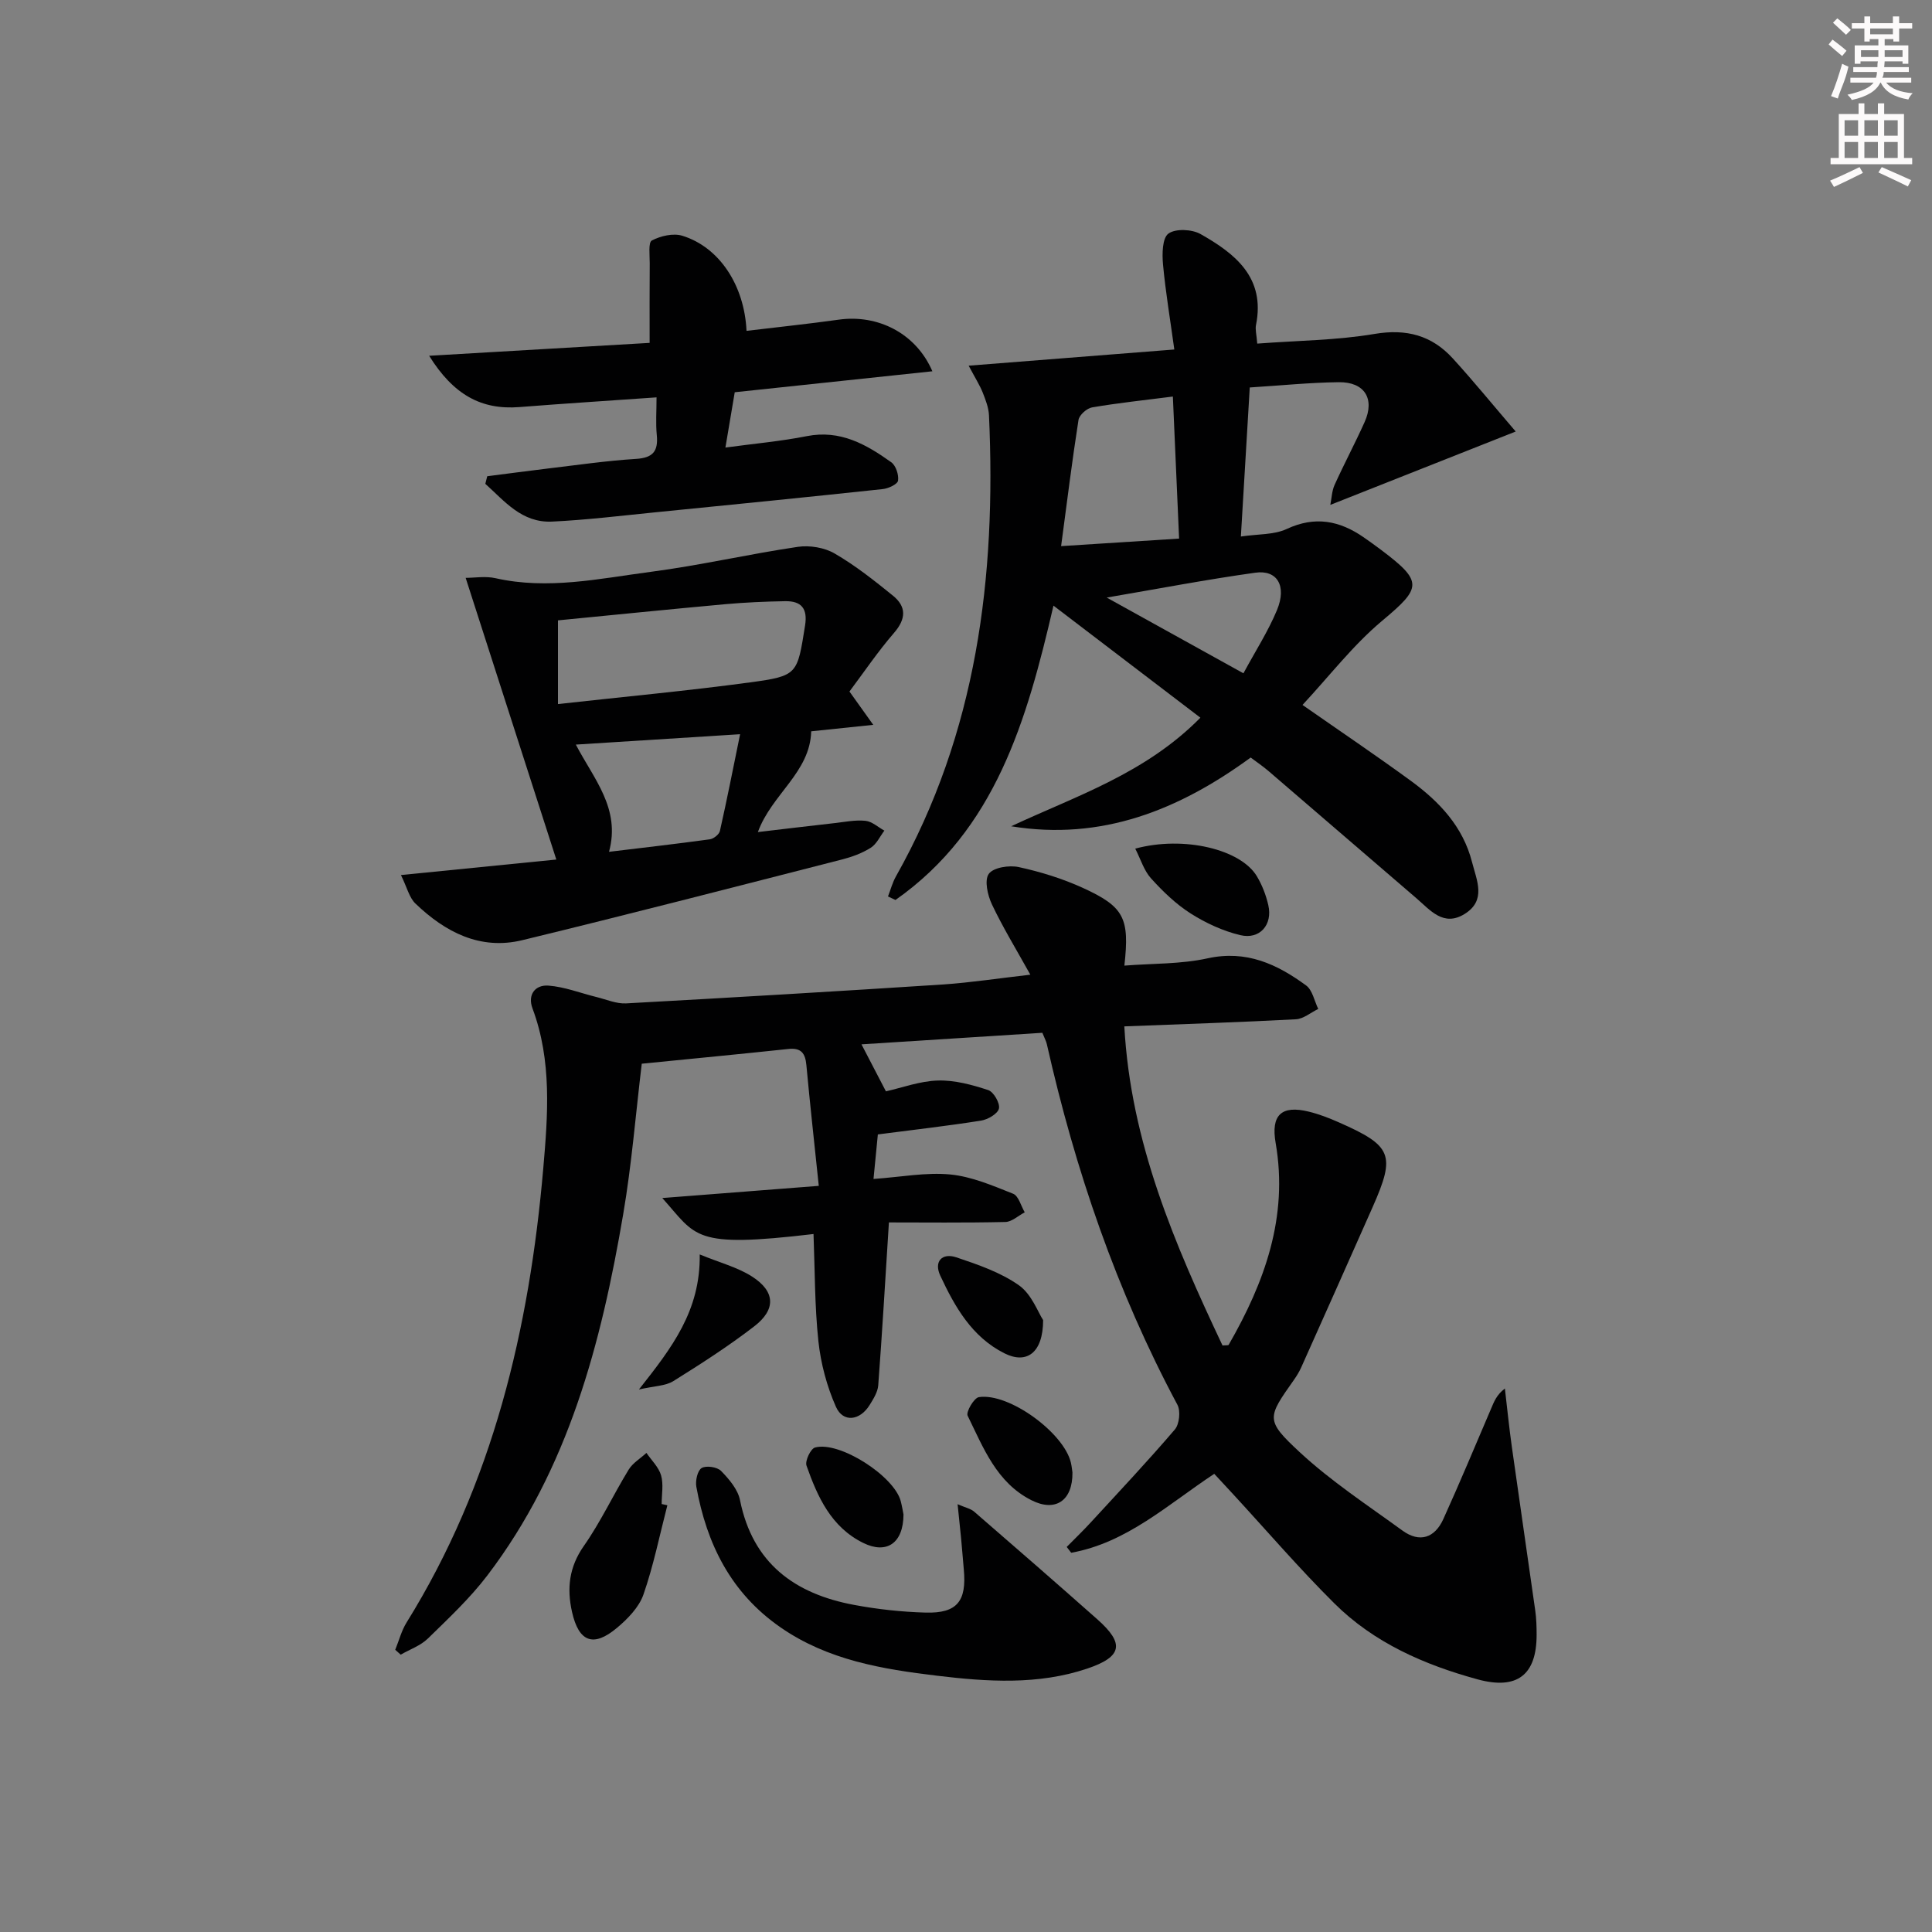
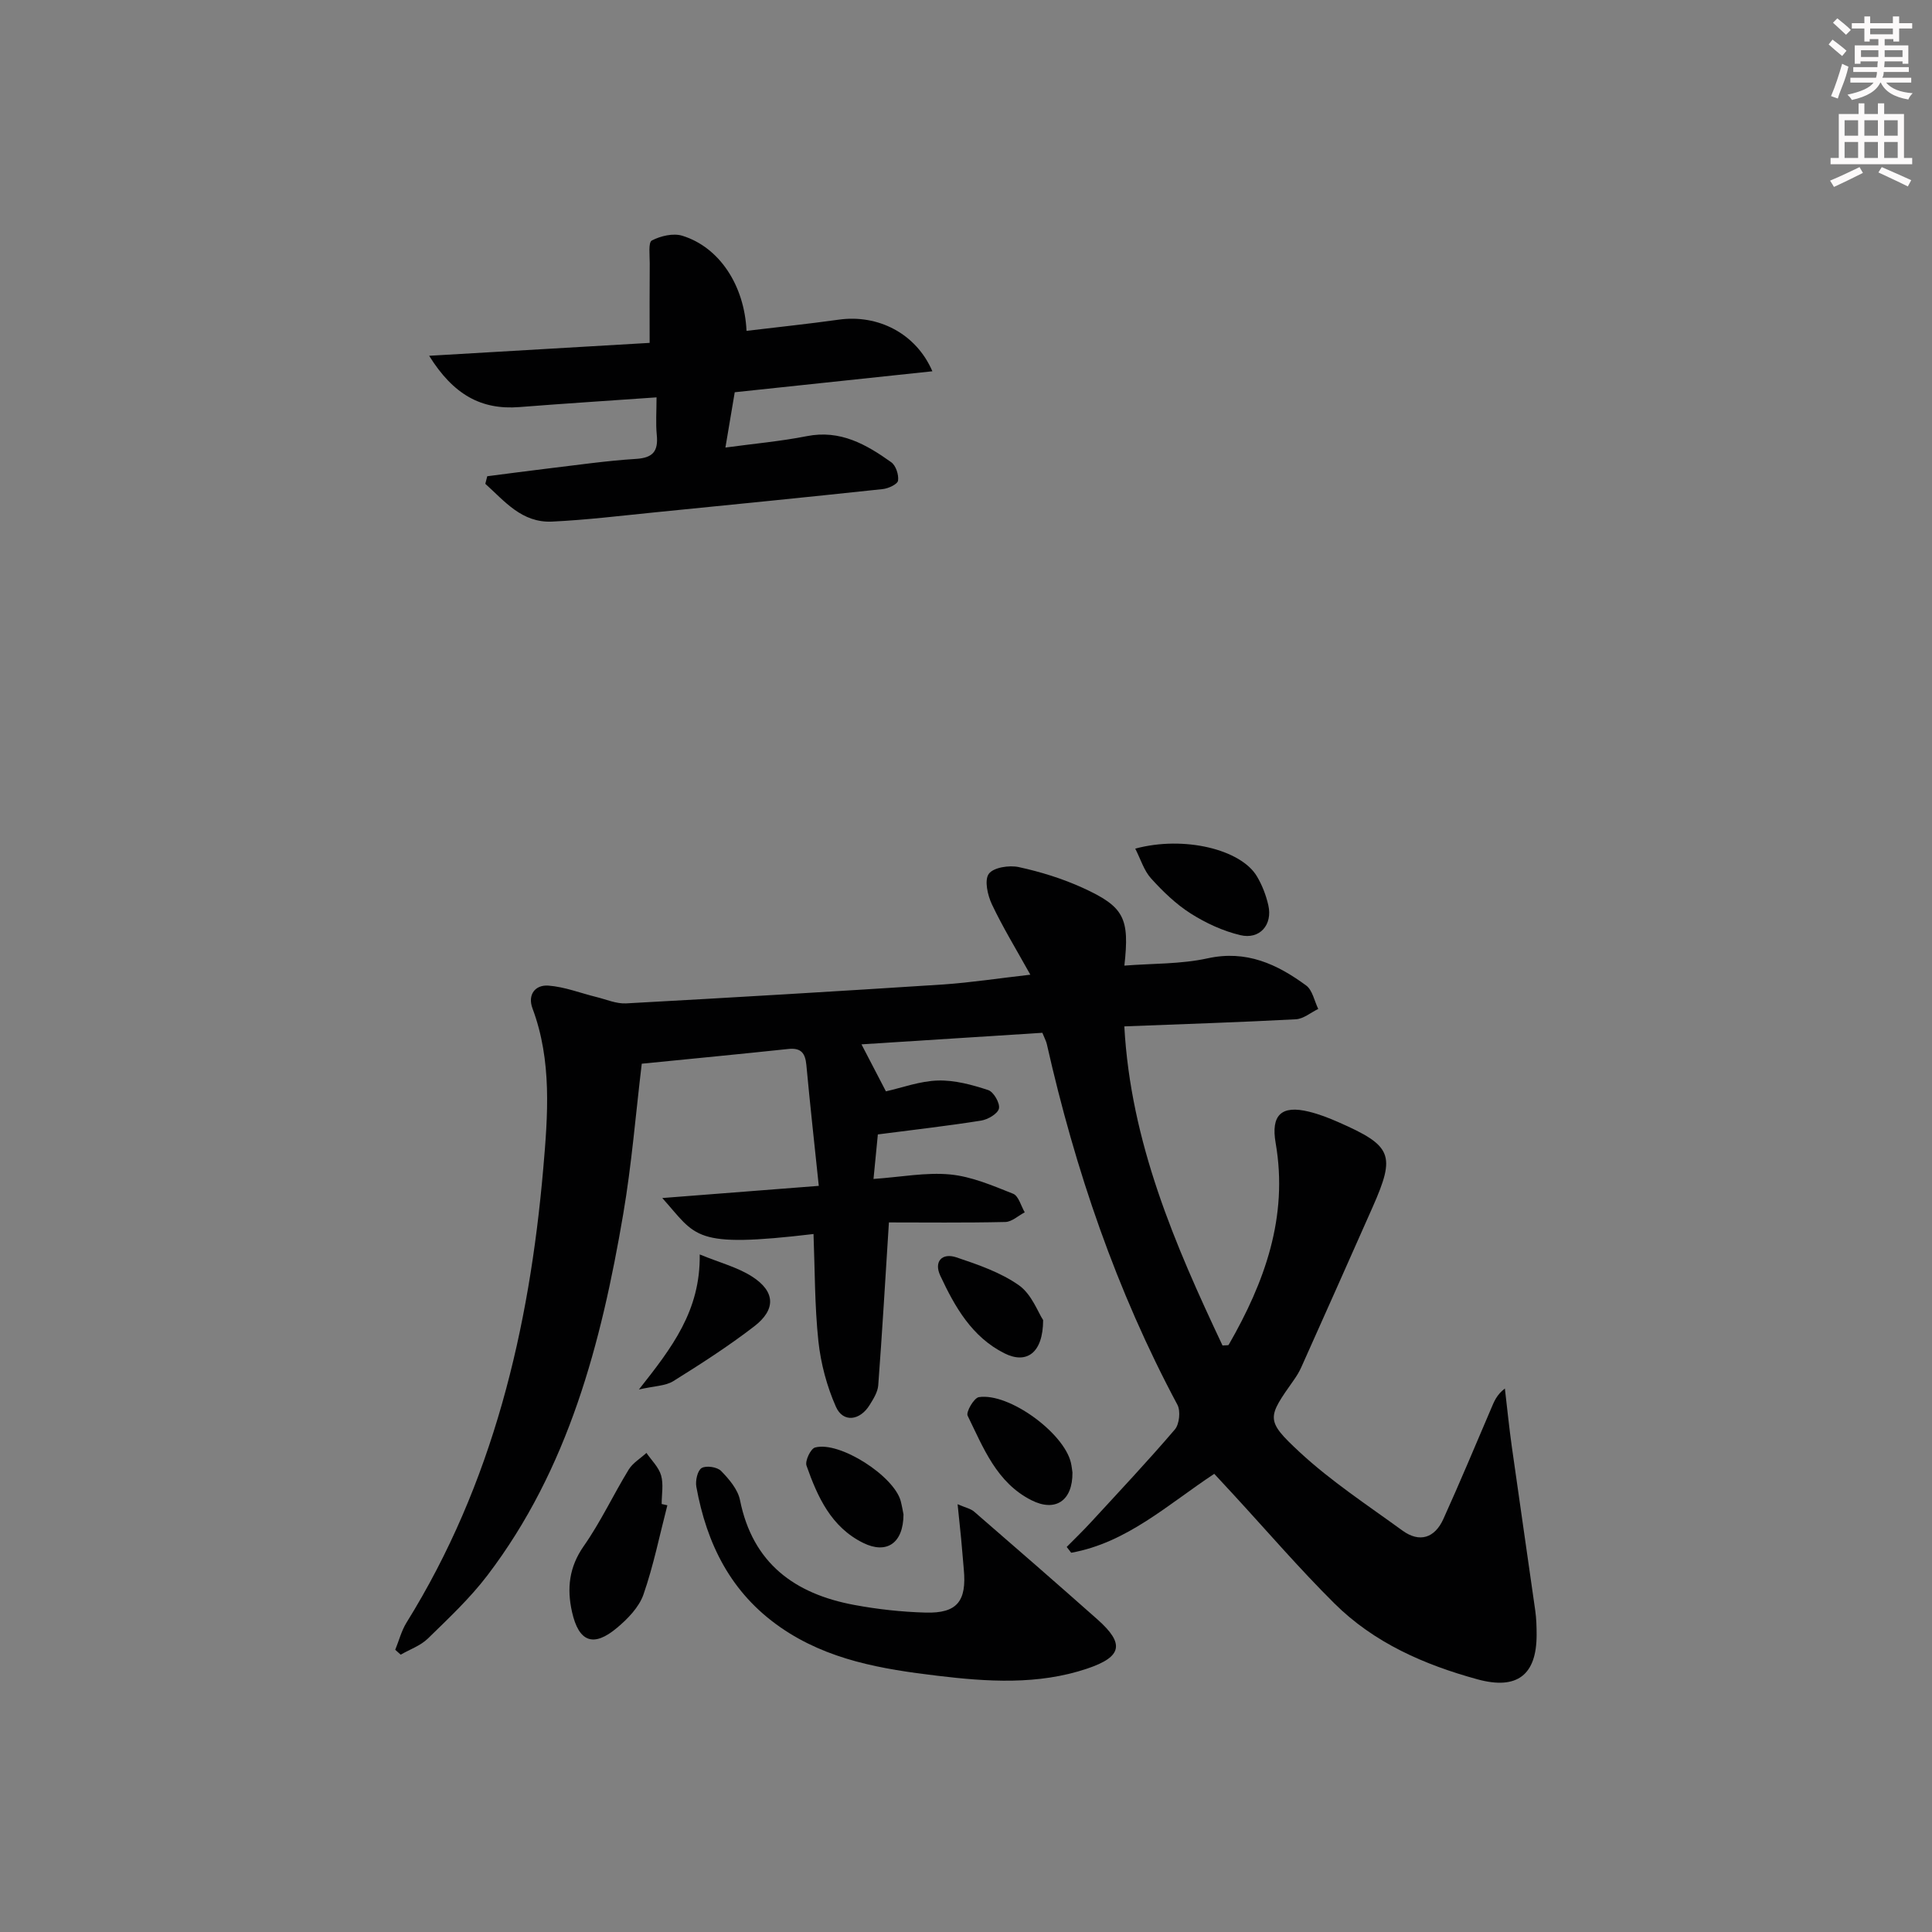
<svg xmlns="http://www.w3.org/2000/svg" enable-background="new 0 0 400 400" viewBox="0 0 400 400">
  <rect x="0" y="0" width="400" height="400" fill="#808080" stroke="none" />
  <g fill="#010102">
    <path d="m213.32 201.8c-2.92-5.25-5.69-9.78-7.95-14.55-.9-1.9-1.6-5.02-.65-6.33.96-1.33 4.23-1.83 6.2-1.4 4.51.98 9.01 2.37 13.21 4.28 8.64 3.94 9.76 6.26 8.66 16.12 5.83-.46 11.69-.29 17.24-1.51 8.02-1.76 14.38 1.21 20.39 5.62 1.32.97 1.7 3.21 2.51 4.86-1.54.74-3.05 2.05-4.62 2.14-11.61.62-23.24.99-35.53 1.47 1.31 24 10.46 45.18 20.33 66.07.69-.07 1.19.01 1.28-.15 7.44-12.94 12.37-26.47 9.72-41.77-1.01-5.79 1.18-7.9 6.89-6.49 2.09.51 4.13 1.3 6.1 2.17 11.13 4.89 11.89 6.74 7.1 17.56-4.9 11.08-9.84 22.14-14.79 33.2-.41.91-.93 1.77-1.51 2.59-5.52 7.84-5.97 8.32 1.15 14.94 6.52 6.05 14.07 11 21.3 16.26 3.59 2.61 6.71 1.52 8.48-2.38 3.42-7.55 6.61-15.2 9.87-22.82.61-1.43 1.14-2.9 2.87-4.2.47 4 .87 8.01 1.43 12 1.59 11.33 3.26 22.66 4.86 33.99.23 1.64.28 3.32.28 4.98.01 8.32-4.02 11.48-12.23 9.24-11.03-3.02-21.43-7.56-29.64-15.72-7.3-7.25-14.02-15.08-21-22.65-1.23-1.33-2.46-2.66-3.87-4.18-9.58 6.32-18.09 14.28-29.62 16.34-.31-.4-.62-.8-.93-1.2 1.67-1.69 3.38-3.34 4.99-5.09 5.85-6.36 11.78-12.66 17.4-19.23.94-1.1 1.22-3.83.53-5.12-12.62-23.59-21.16-48.63-27.03-74.65-.14-.63-.47-1.21-.93-2.36-12.36.79-24.76 1.58-37.45 2.39 1.72 3.3 3.33 6.39 5.06 9.73 3.39-.76 7.07-2.14 10.78-2.24 3.46-.1 7.06.88 10.4 1.98 1.12.37 2.47 2.71 2.22 3.82-.24 1.08-2.3 2.28-3.7 2.5-6.87 1.09-13.79 1.88-21.37 2.86-.26 2.67-.55 5.69-.9 9.22 5.72-.4 10.87-1.41 15.88-.93 4.44.43 8.8 2.31 13.02 3.99 1.14.45 1.63 2.52 2.41 3.85-1.34.7-2.67 1.97-4.02 2-8.46.19-16.94.09-24.1.09-.77 12.15-1.4 22.95-2.21 33.73-.11 1.4-1 2.81-1.78 4.07-2.02 3.27-5.51 3.69-6.98.37-1.88-4.24-3.13-8.95-3.63-13.57-.78-7.33-.72-14.75-1.01-22.2-25.11 2.97-24.14.53-31.31-7.45 11.17-.87 21.57-1.67 32.4-2.52-.89-8.57-1.81-16.79-2.57-25.02-.23-2.48-1.11-3.6-3.74-3.32-9.89 1.05-19.79 2-30.34 3.05-1.26 10.47-2.09 20.88-3.84 31.14-4.55 26.71-11.31 52.72-28.13 74.81-3.61 4.74-8.04 8.89-12.32 13.07-1.52 1.48-3.73 2.24-5.62 3.33-.38-.34-.75-.68-1.13-1.01.77-1.88 1.28-3.92 2.33-5.62 17.9-28.81 25.44-60.82 28.32-94.07.95-10.97 1.82-22.27-2.23-33.09-1.07-2.87.57-4.93 3.29-4.73 3.36.25 6.64 1.55 9.97 2.37 2.03.5 4.11 1.42 6.12 1.31 21.91-1.2 43.81-2.5 65.71-3.92 5.75-.4 11.45-1.28 17.98-2.02z" />
-     <path d="m260.3 71.14c8.44-.64 16.46-.68 24.26-2 6.62-1.12 11.87.29 16.23 5.07 4.35 4.77 8.43 9.78 13.02 15.13-13.09 5.18-25.37 10.04-38.38 15.19.28-1.42.32-2.89.88-4.13 1.98-4.38 4.25-8.63 6.22-13.02 2.16-4.81 0-8.32-5.36-8.25-5.96.07-11.91.68-18.42 1.09-.6 10.12-1.19 20.01-1.84 30.86 3.55-.53 6.85-.33 9.49-1.56 5.85-2.73 10.93-1.74 15.93 1.72 1.23.85 2.44 1.73 3.64 2.63 8.73 6.57 8.36 7.82.22 14.63-6.05 5.06-10.96 11.48-16.52 17.45 7.88 5.5 15.27 10.48 22.47 15.74 5.86 4.29 10.75 9.44 12.63 16.8.98 3.83 3.01 7.93-1.56 10.75-4.36 2.69-7.09-.8-9.94-3.25-10.23-8.78-20.43-17.59-30.67-26.38-1.13-.97-2.37-1.8-3.66-2.77-14.83 10.84-30.84 17.29-49.59 14.23 13.47-6.3 27.74-10.88 39.18-22.48-10.03-7.65-19.86-15.15-30.42-23.2-5.52 23.81-12.03 46.41-32.71 60.94-.52-.24-1.04-.49-1.55-.73.54-1.39.92-2.87 1.65-4.16 16.75-29.72 20.78-62.02 19.26-95.42-.07-1.61-.7-3.23-1.3-4.75-.61-1.52-1.51-2.93-2.91-5.56 14.12-1.11 27.62-2.17 42.58-3.35-.83-6.06-1.8-11.81-2.34-17.6-.2-2.17-.16-5.45 1.11-6.39 1.46-1.08 4.88-.92 6.66.09 7.18 4.06 13.46 9.01 11.48 18.83-.19.96.12 1.98.26 3.85zm-17.47 10.96c-5.94.76-11.37 1.33-16.74 2.25-1.09.19-2.64 1.58-2.8 2.6-1.32 8.44-2.37 16.92-3.6 26.12 8.52-.54 16.19-1.04 24.43-1.56-.43-9.82-.85-19.36-1.29-29.41zm14.61 57.3c2.49-4.62 5.12-8.69 6.95-13.1 2.06-4.98.05-8.37-4.48-7.73-10.04 1.4-20.01 3.31-30.78 5.15 9.71 5.38 18.66 10.34 28.31 15.68z" />
-     <path d="m83.01 181.17c11.26-1.12 21.29-2.12 32.17-3.21-6.3-19.58-12.39-38.51-18.77-58.32 1.83 0 4.1-.4 6.18.07 10.86 2.45 21.52.08 32.16-1.32 10.19-1.33 20.25-3.67 30.42-5.17 2.46-.36 5.52.14 7.64 1.38 4.28 2.48 8.21 5.6 12.07 8.73 2.82 2.29 2.72 4.81.22 7.7-3.34 3.86-6.22 8.13-9.23 12.14 1.49 2.09 2.7 3.79 4.93 6.9-5.16.54-9.08.95-12.85 1.34-.23 8.52-8.18 13.01-11.04 20.86 5.46-.64 10.64-1.27 15.84-1.85 2.15-.24 4.33-.7 6.44-.48 1.36.14 2.61 1.32 3.91 2.03-.92 1.21-1.61 2.79-2.82 3.55-1.79 1.13-3.9 1.9-5.97 2.43-22.04 5.64-44.06 11.34-66.16 16.7-8.73 2.12-15.96-1.66-22.12-7.56-1.3-1.23-1.75-3.34-3.02-5.92zm32.51-35.4c13.84-1.54 26.84-2.74 39.77-4.49 9.92-1.34 9.77-1.67 11.39-11.77.57-3.56-.8-5.09-4.11-5.04-4.14.07-8.28.25-12.4.62-11.64 1.06-23.27 2.24-34.65 3.35zm37.71 6.24c-12.28.78-22.94 1.45-34.01 2.15 3.72 7.13 9.31 13.23 6.87 22.2 7.19-.87 14.04-1.65 20.87-2.59.79-.11 1.93-1.01 2.09-1.73 1.44-6.36 2.69-12.76 4.18-20.03z" />
    <path d="m152.12 81.21c-.66 3.93-1.24 7.34-1.93 11.45 5.88-.8 11.42-1.29 16.85-2.36 6.91-1.37 12.3 1.7 17.48 5.4.96.68 1.59 2.61 1.41 3.81-.11.75-2 1.63-3.17 1.75-15.7 1.68-31.4 3.25-47.11 4.81-7.11.71-14.21 1.58-21.33 1.92-6.29.3-9.85-4.24-13.84-7.82.13-.52.27-1.05.4-1.57 4.16-.53 8.31-1.09 12.47-1.59 6.1-.72 12.2-1.62 18.33-2 3.55-.22 4.62-1.62 4.3-4.95-.24-2.43-.05-4.9-.05-7.79-9.92.7-19.15 1.28-28.38 2.01-7.92.62-13.68-2.56-18.7-10.62 15.87-.93 30.6-1.79 45.65-2.67 0-5.69-.03-11.09.02-16.48.01-1.64-.33-4.33.44-4.72 1.82-.95 4.43-1.56 6.31-.98 7.68 2.37 12.85 10.27 13.29 19.69 6.38-.77 12.76-1.43 19.11-2.32 8.06-1.13 15.97 2.8 19.37 10.69-13.7 1.45-27.07 2.87-40.92 4.34z" />
    <path d="m198.26 311.43c1.59.7 2.71.91 3.45 1.56 8.54 7.39 17.05 14.8 25.5 22.29 5.67 5.03 5.15 7.74-2.13 10.19-10.17 3.42-20.69 2.72-31.06 1.47-11.36-1.36-22.64-3.22-32.45-10.03-10.27-7.13-15.25-17.25-17.4-29.09-.23-1.25.24-3.36 1.1-3.88.94-.56 3.22-.22 4.02.6 1.66 1.7 3.48 3.83 3.92 6.05 2.63 13.08 11.32 19.4 23.63 21.69 4.87.91 9.85 1.45 14.8 1.59 6.53.18 8.53-2.36 7.9-8.99-.2-2.14-.35-4.29-.56-6.44-.2-2.08-.42-4.15-.72-7.01z" />
    <path d="m138.17 311.65c-1.6 6.18-2.86 12.47-4.95 18.48-.92 2.63-3.24 5.02-5.46 6.88-4.89 4.12-7.93 2.97-9.33-3.28-1.09-4.85-.62-9.28 2.44-13.65 3.5-4.99 6.1-10.6 9.29-15.81.85-1.39 2.44-2.32 3.68-3.46 1.05 1.54 2.54 2.95 3.03 4.65.53 1.84.12 3.94.12 5.93.4.08.79.17 1.18.26z" />
    <path d="m235.04 175.7c10.11-2.73 21.89.16 25.2 5.75 1.08 1.82 1.88 3.89 2.35 5.96.93 4.04-1.76 7.17-5.8 6.2-3.59-.85-7.14-2.5-10.27-4.48-3.05-1.94-5.76-4.56-8.2-7.26-1.47-1.61-2.14-3.94-3.28-6.17z" />
    <path d="m132.28 287.68c6.86-8.69 12.75-16.3 12.59-27.96 4.15 1.71 7.82 2.64 10.84 4.58 4.81 3.08 4.99 6.81.44 10.31-5.34 4.11-11.04 7.78-16.77 11.35-1.62 1-3.88.98-7.1 1.72z" />
    <path d="m222.04 304.86c.06 5.91-3.58 8.24-8.5 5.74-7.22-3.65-9.94-10.85-13.2-17.49-.38-.78 1.32-3.7 2.33-3.85 6.24-.94 17.61 7.4 19.05 13.58.18.8.26 1.63.32 2.02z" />
    <path d="m215.97 273.31c-.02 6.89-3.48 9.16-8.01 6.88-6.74-3.38-10.27-9.62-13.29-16.09-1.36-2.92.37-4.77 3.34-3.78 4.49 1.51 9.16 3.11 12.97 5.8 2.63 1.87 3.94 5.61 4.99 7.19z" />
    <path d="m187.06 313.55c-.03 6.02-3.54 8.26-8.33 5.9-6.66-3.28-9.46-9.53-11.75-16-.35-.98.86-3.52 1.77-3.76 5.09-1.38 16.43 5.95 17.75 11.15.28 1.11.47 2.26.56 2.71z" />
  </g>
  <path d="m378.6 9.2.8-1c.9.7 1.9 1.4 2.9 2.3l-.9 1.1c-1.1-.9-2-1.7-2.8-2.4zm.5 10.7c.9-2.1 1.6-4.3 2.3-6.7.4.2.8.4 1.3.6-.7 3.1-1.5 4.3-2.2 6.6zm.4-15.2.9-.9c1 .8 2 1.6 2.8 2.4l-1 1c-1-.9-1.9-1.8-2.7-2.5zm12.5-1.3h1.2v1.4h2.7v1.1h-2.7v2.7h-1.2v-.5h-1.8v1.3h4.9v3.8h-1.2v-.5h-3.7c0 .4-.1.9-.1 1.2h5.1v1h-5.2c0 .5-.1.9-.3 1.2h6v1h-5.2c1.1 1.3 2.9 2 5.5 2.2-.4.4-.7.8-.9 1.3-2.9-.5-4.8-1.6-5.7-3.5h-.1c-.8 1.7-2.7 2.9-5.9 3.6-.2-.4-.6-.8-.9-1.1 2.8-.6 4.6-1.4 5.4-2.5h-4.8v-1h5.3c.1-.3.2-.7.2-1.2h-4.9v-1h5c0-.4 0-.8.1-1.2h-3.6v.5h-1.2v-3.8h4.9v-1.3h-1.8v.5h-1.1v-2.7h-2.6v-1.1h2.6v-1.4h1.2v1.4h4.7v-1.4zm-6.7 8.4h3.6c0-.4 0-.9 0-1.4h-3.6zm1.9-4.7h4.7v-1.2h-4.7zm6.7 3.3h-3.7v1.4h3.7z" fill="#fcfafa" />
  <path d="m384.7 21.4h1.3v2.2h2.8v-2.2h1.3v2.2h4.1v9.1h1.7v1.3h-16.9v-1.3h1.7v-9.1h4.1v-2.2zm.3 13.2.7 1.2c-1.8.9-3.8 1.9-6 2.9-.2-.4-.5-.8-.8-1.3 2.4-1 4.4-2 6.1-2.8zm-3.1-6.5h2.8v-3.2h-2.8zm0 4.6h2.8v-3.3h-2.8v3.2zm4.1-4.6h2.8v-3.2h-2.8zm0 4.6h2.8v-3.3h-2.8zm3.6 1.9c2.1.9 4.1 1.8 6.1 2.7l-.7 1.3c-2.2-1.1-4.2-2-6.1-2.9zm3.3-9.7h-2.8v3.2h2.8zm-2.8 7.8h2.8v-3.3h-2.8z" fill="#fcfafa" />
</svg>